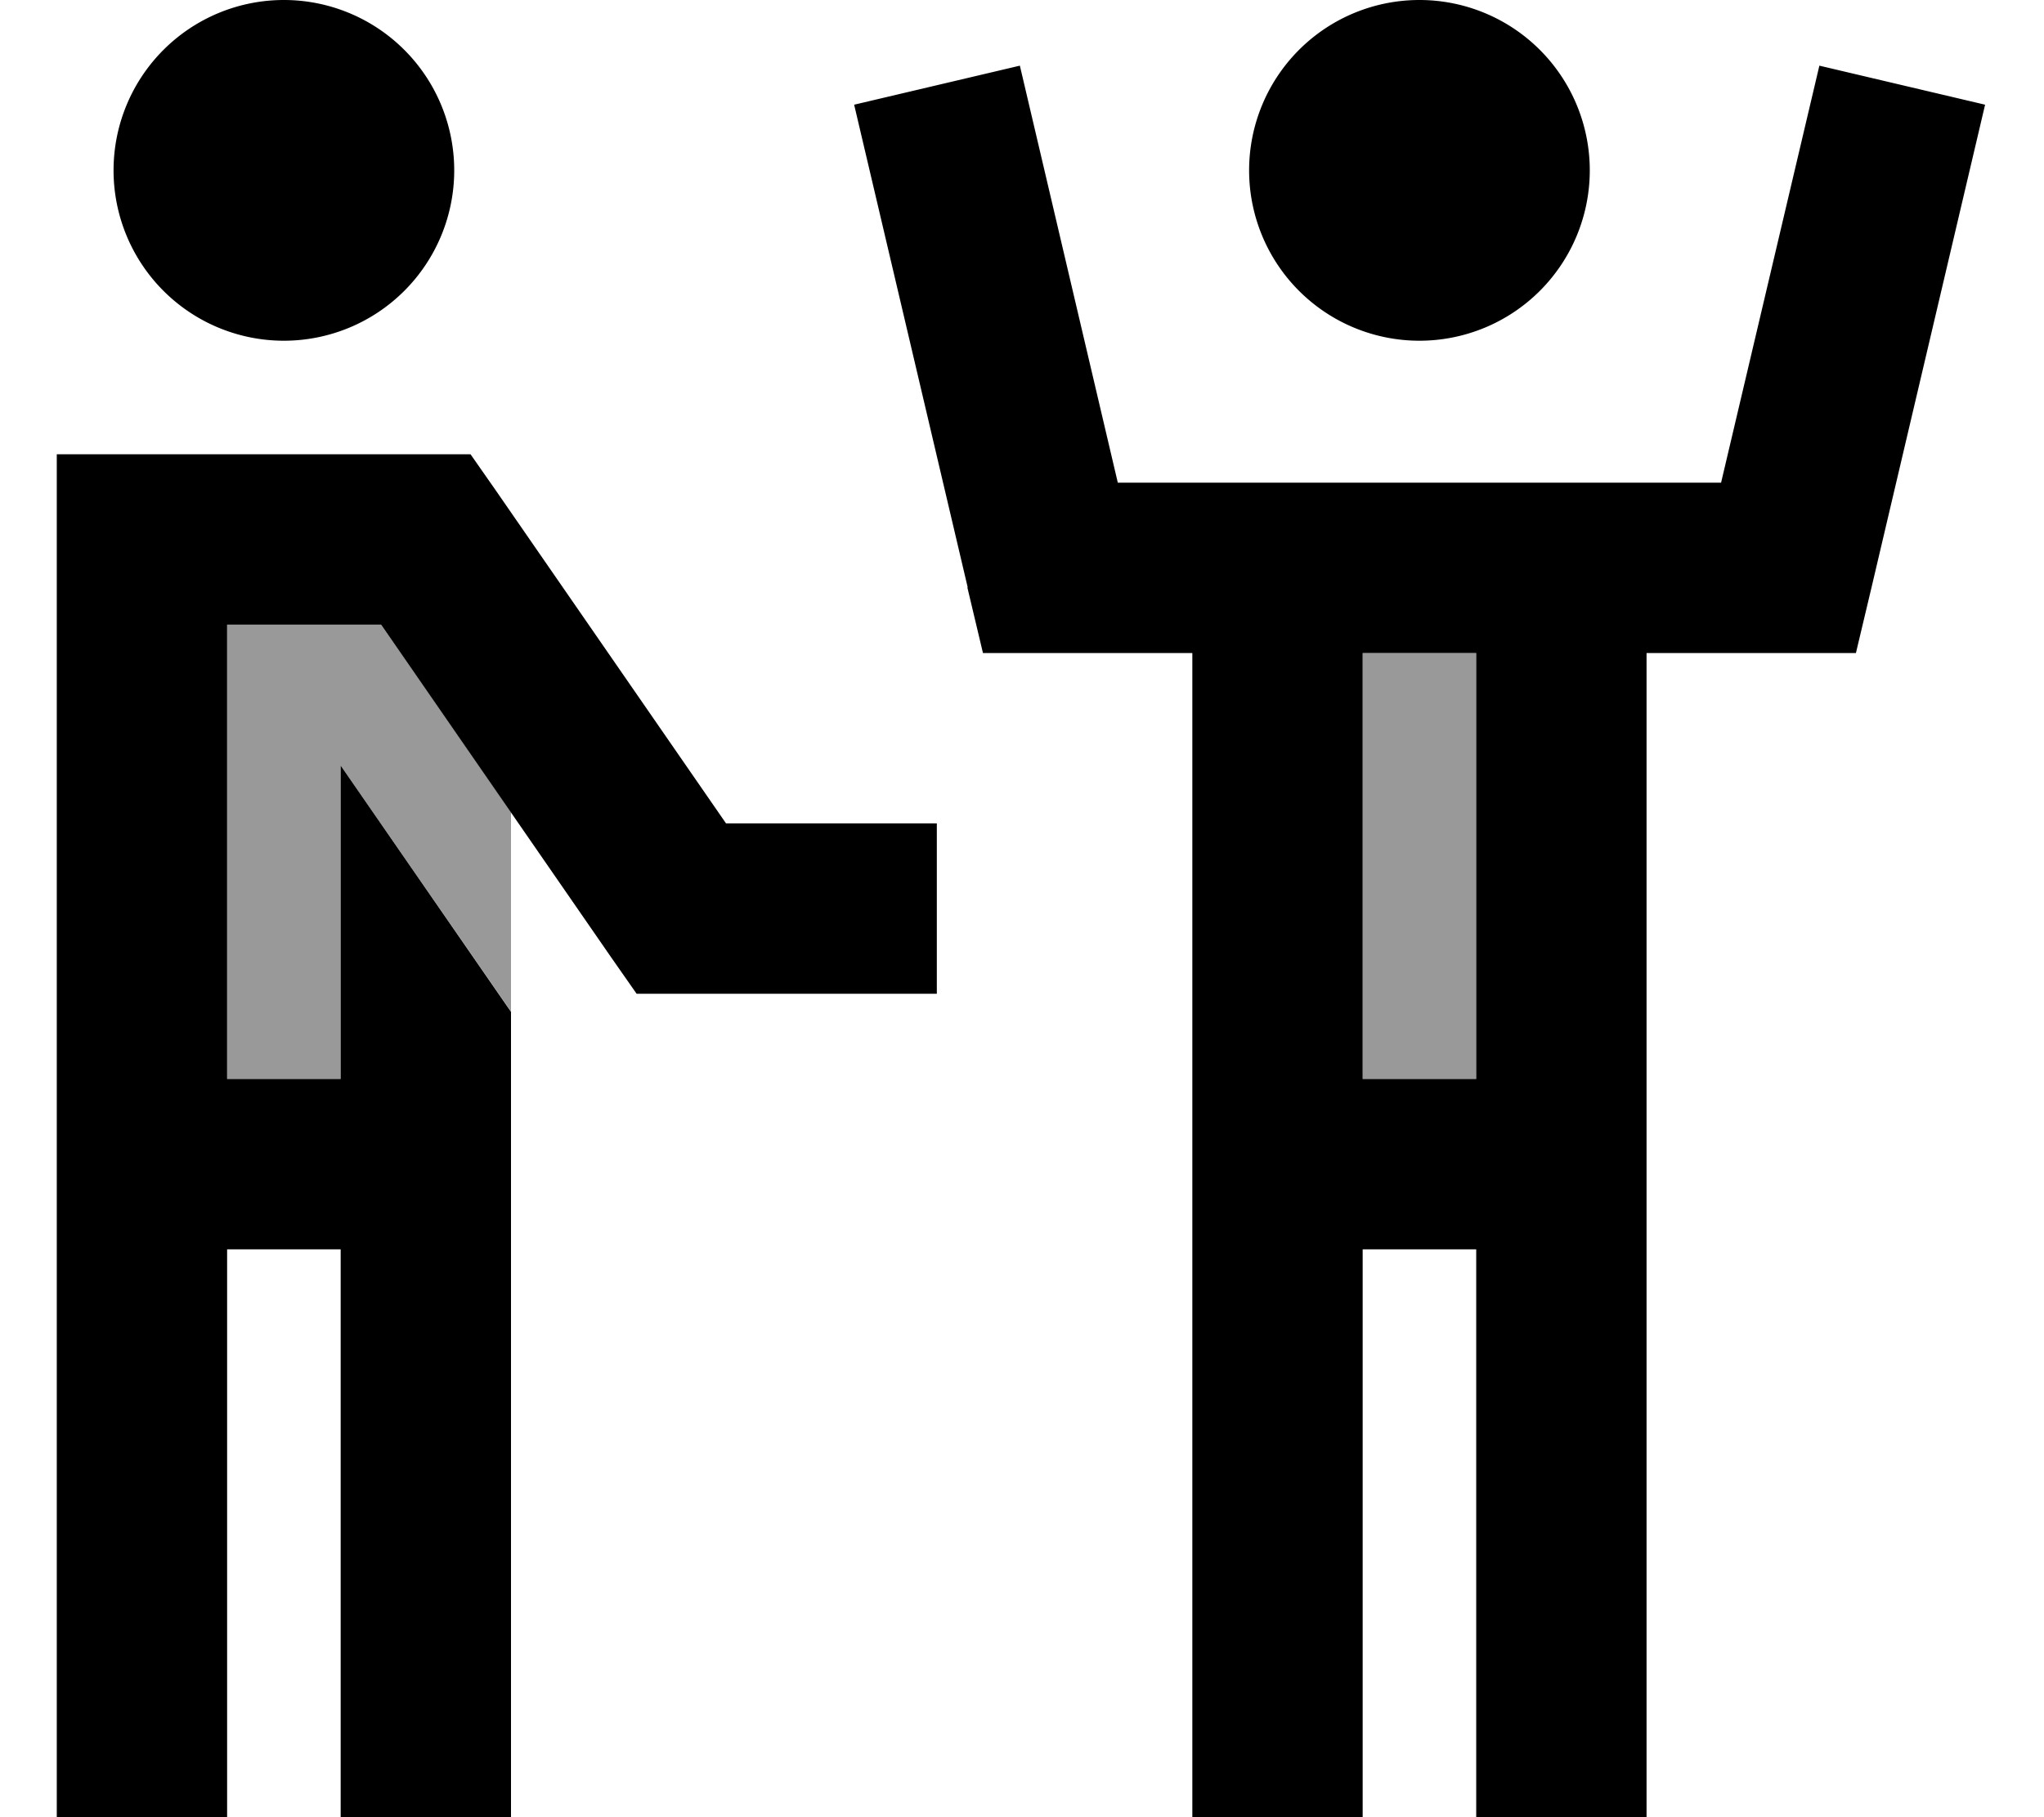
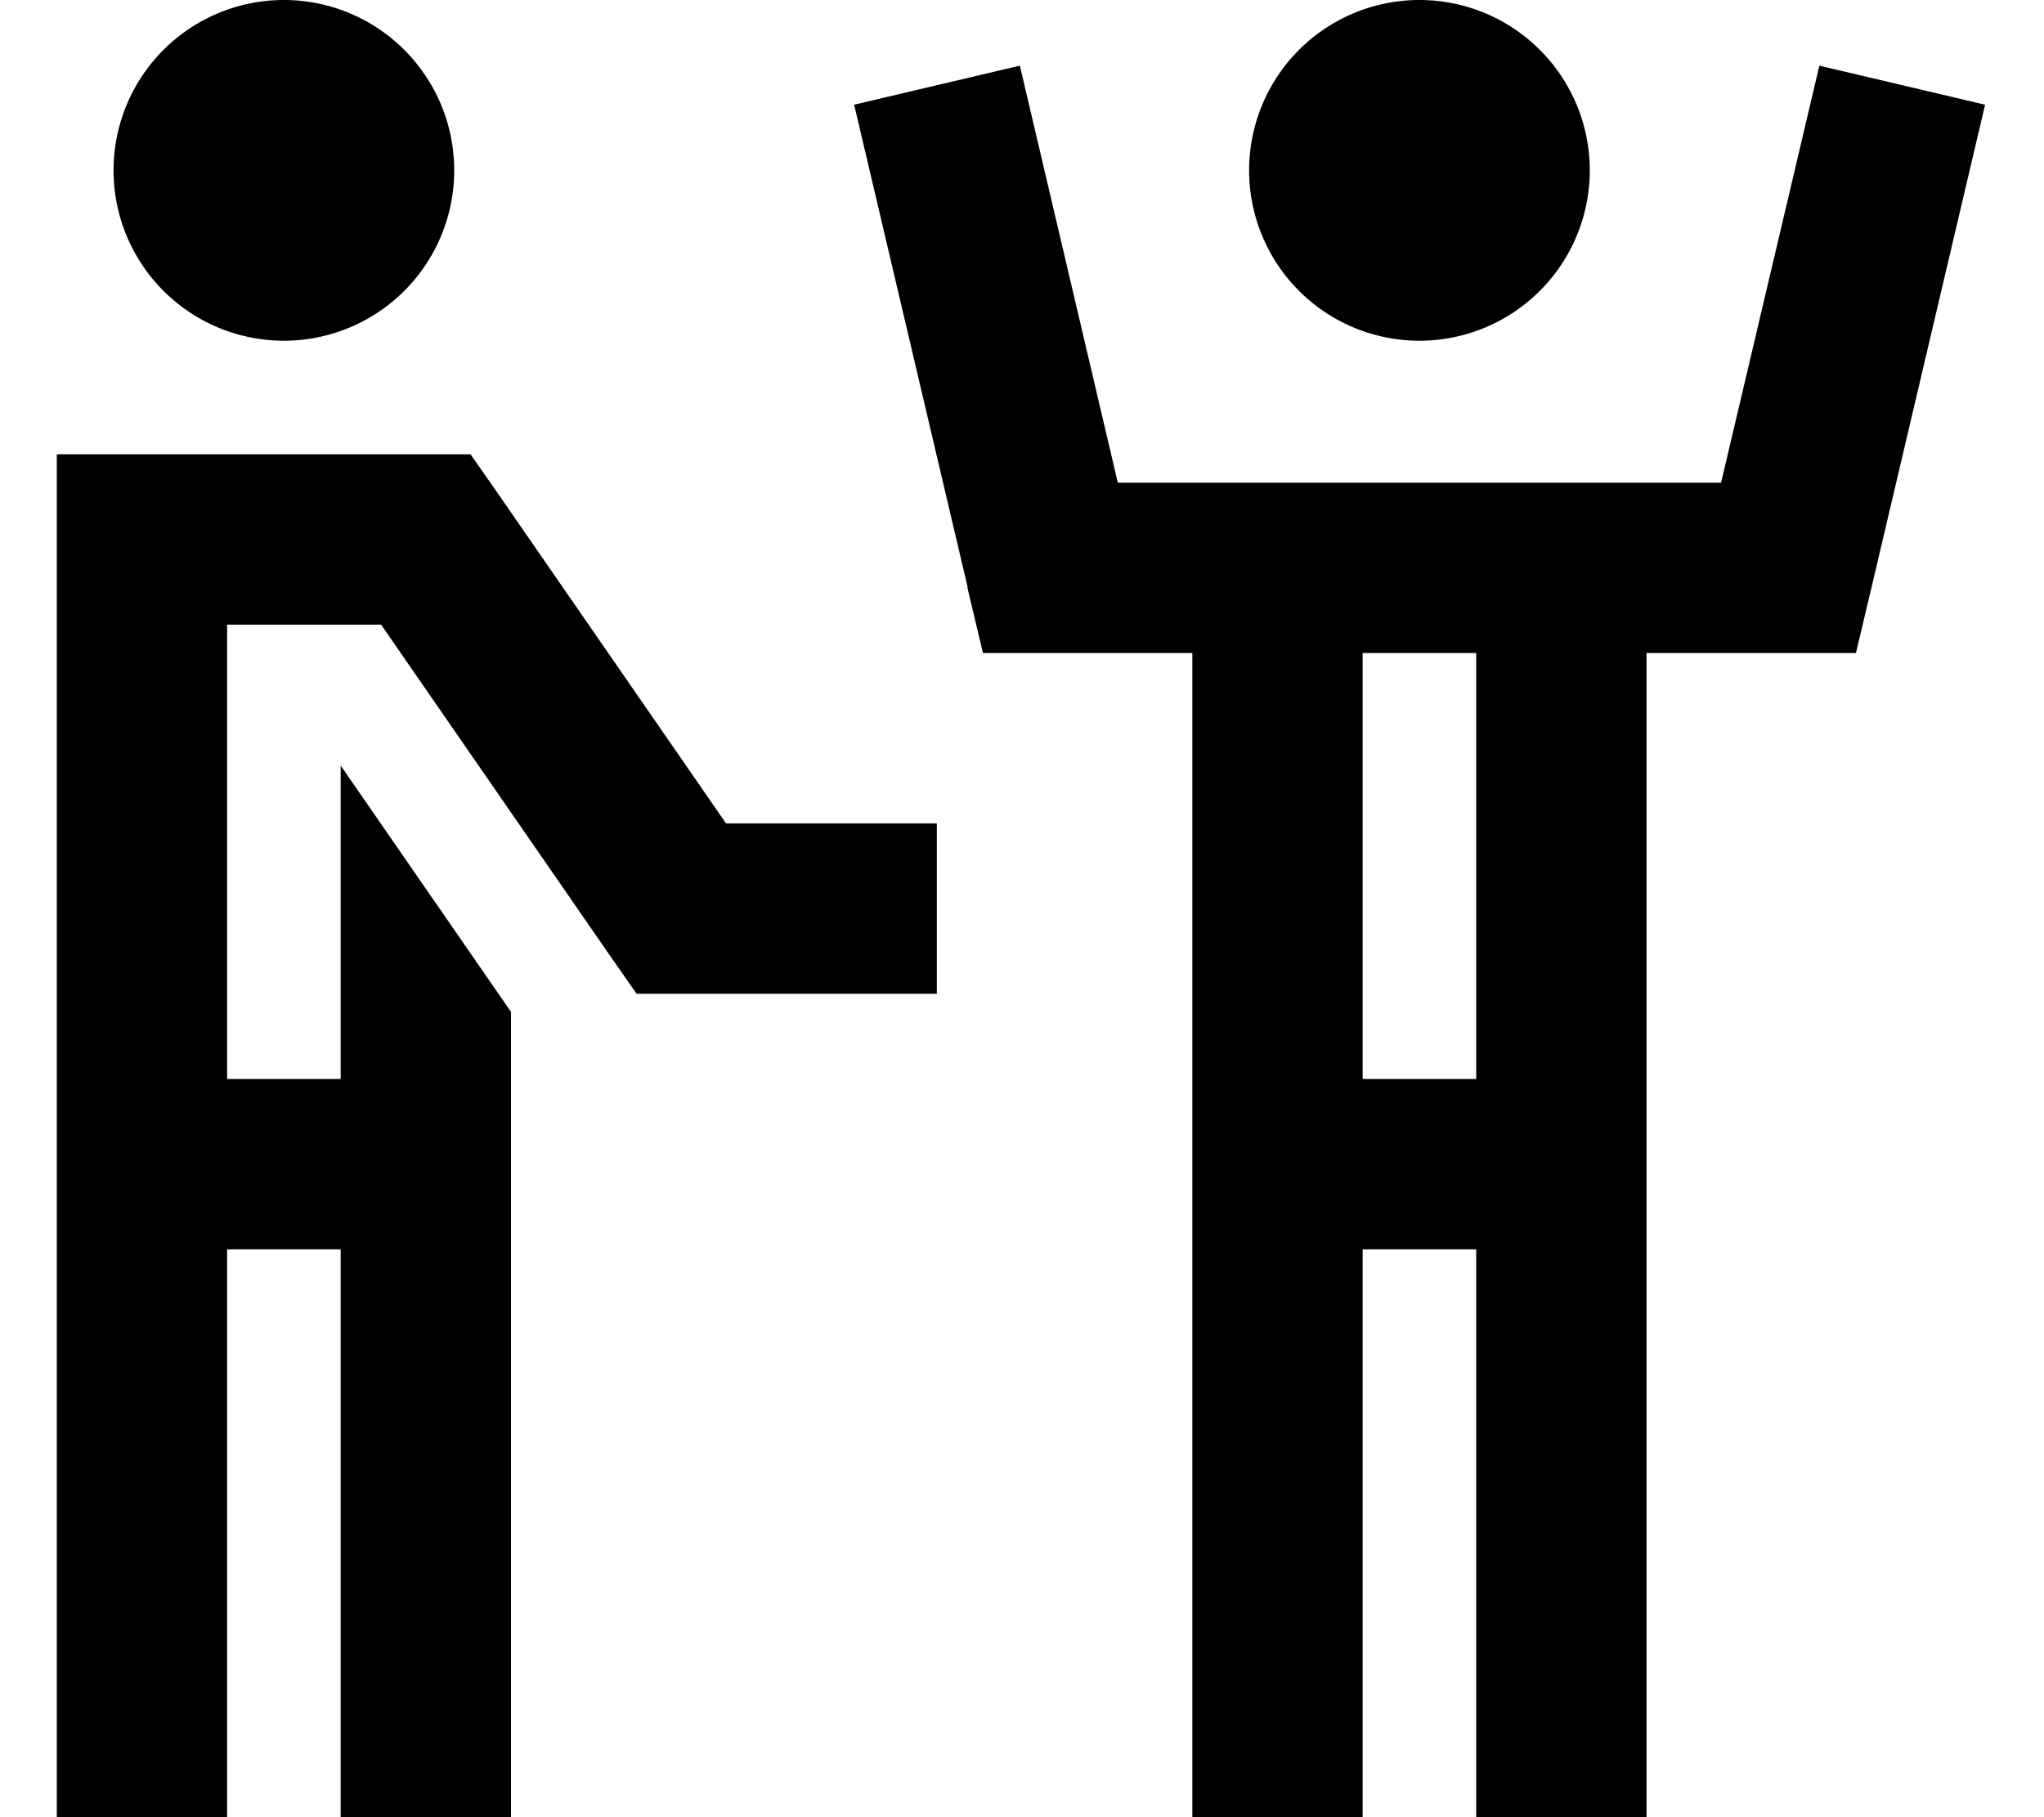
<svg xmlns="http://www.w3.org/2000/svg" viewBox="0 0 576 512">
  <defs>
    <style>.fa-secondary{opacity:.4}</style>
  </defs>
-   <path class="fa-secondary" d="M64 176l43.4 0L144 228.8c0 18.7 0 37.5 0 56.2L96 215.7 96 304l-32 0 0-128zm320 8l32 0 0 120-32 0 0-120z" />
  <path class="fa-primary" d="M128 48A48 48 0 1 0 32 48a48 48 0 1 0 96 0zM16 128l0 24 0 336 0 24 48 0 0-24 0-136 32 0 0 136 0 24 48 0 0-24 0-202.9L96 215.7l0 .3 0 88-32 0 0-128 43.4 0 64.8 93.7 7.2 10.3 12.6 0 48 0 24 0 0-48-24 0-35.4 0-64.8-93.7L132.6 128 120 128l-80 0-24 0zM400 96a48 48 0 1 0 0-96 48 48 0 1 0 0 96zM272.6 165.5L277 184l19 0 40 0 0 304 0 24 48 0 0-24 0-136 32 0 0 136 0 24 48 0 0-24 0-304 40 0 19 0 4.4-18.5 32-136-46.7-11L485 136l-170 0L287.4 18.5l-46.7 11 32 136zM416 184l0 120-32 0 0-120 32 0z" />
</svg>